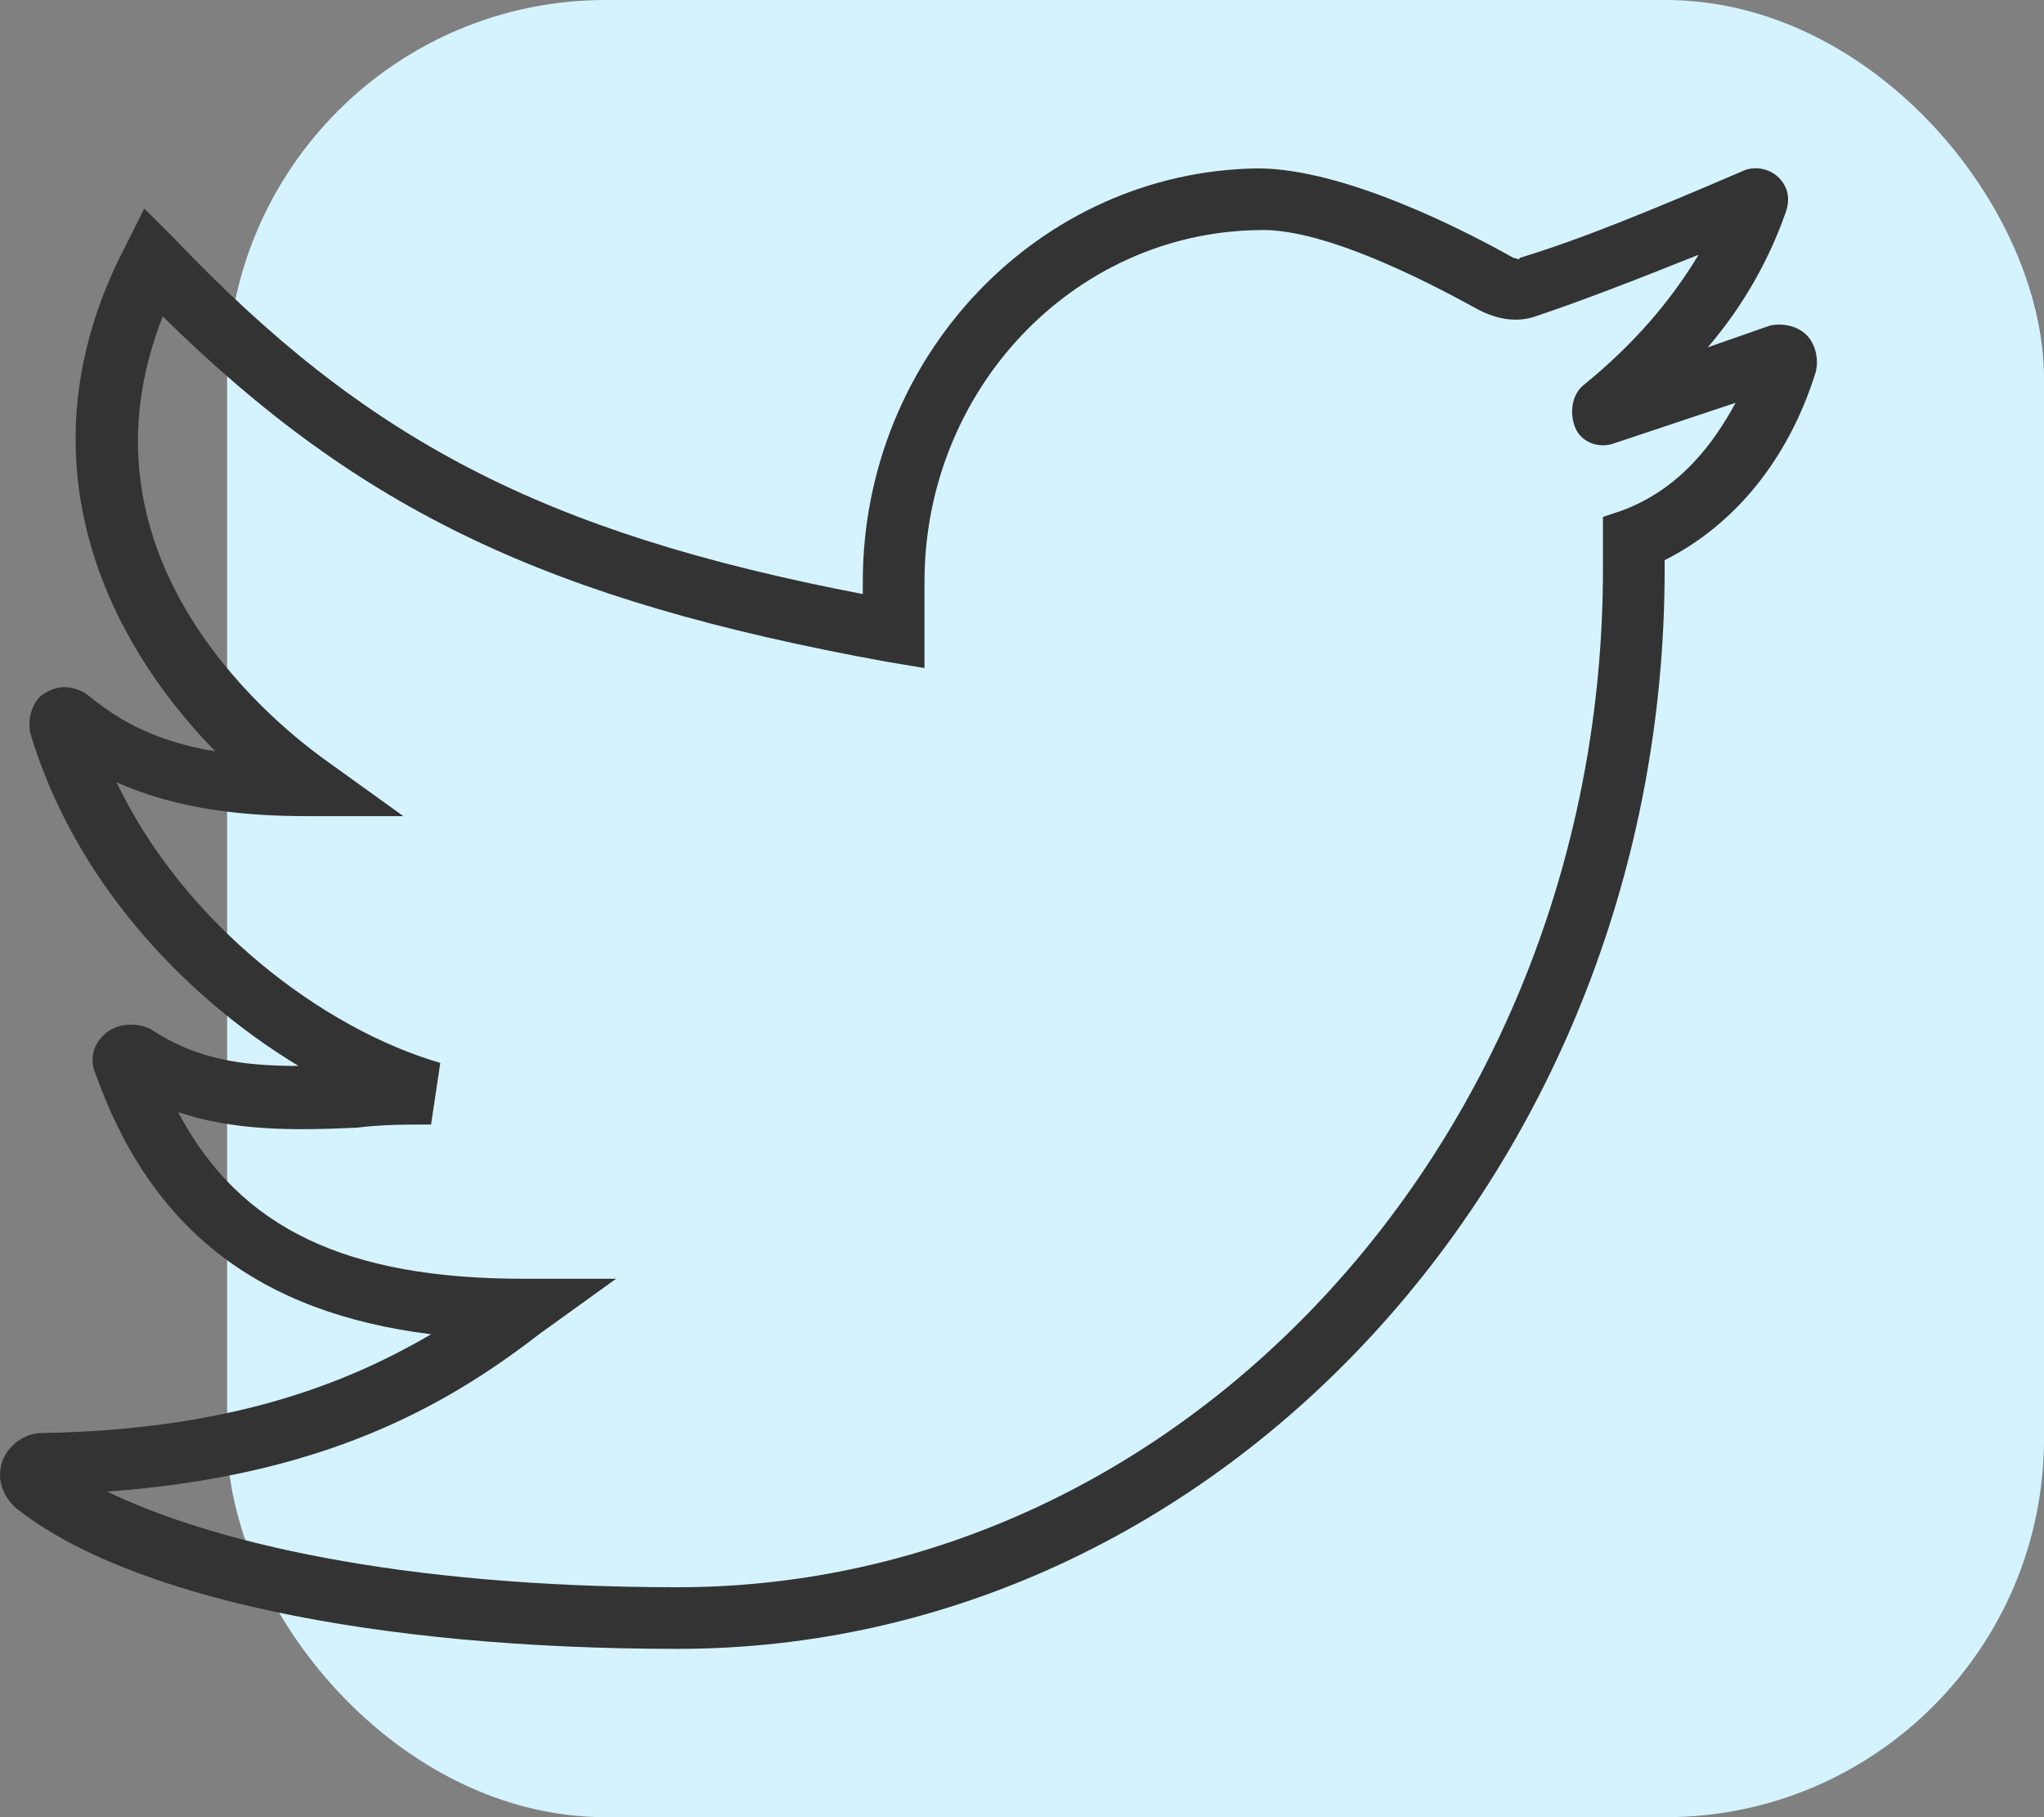
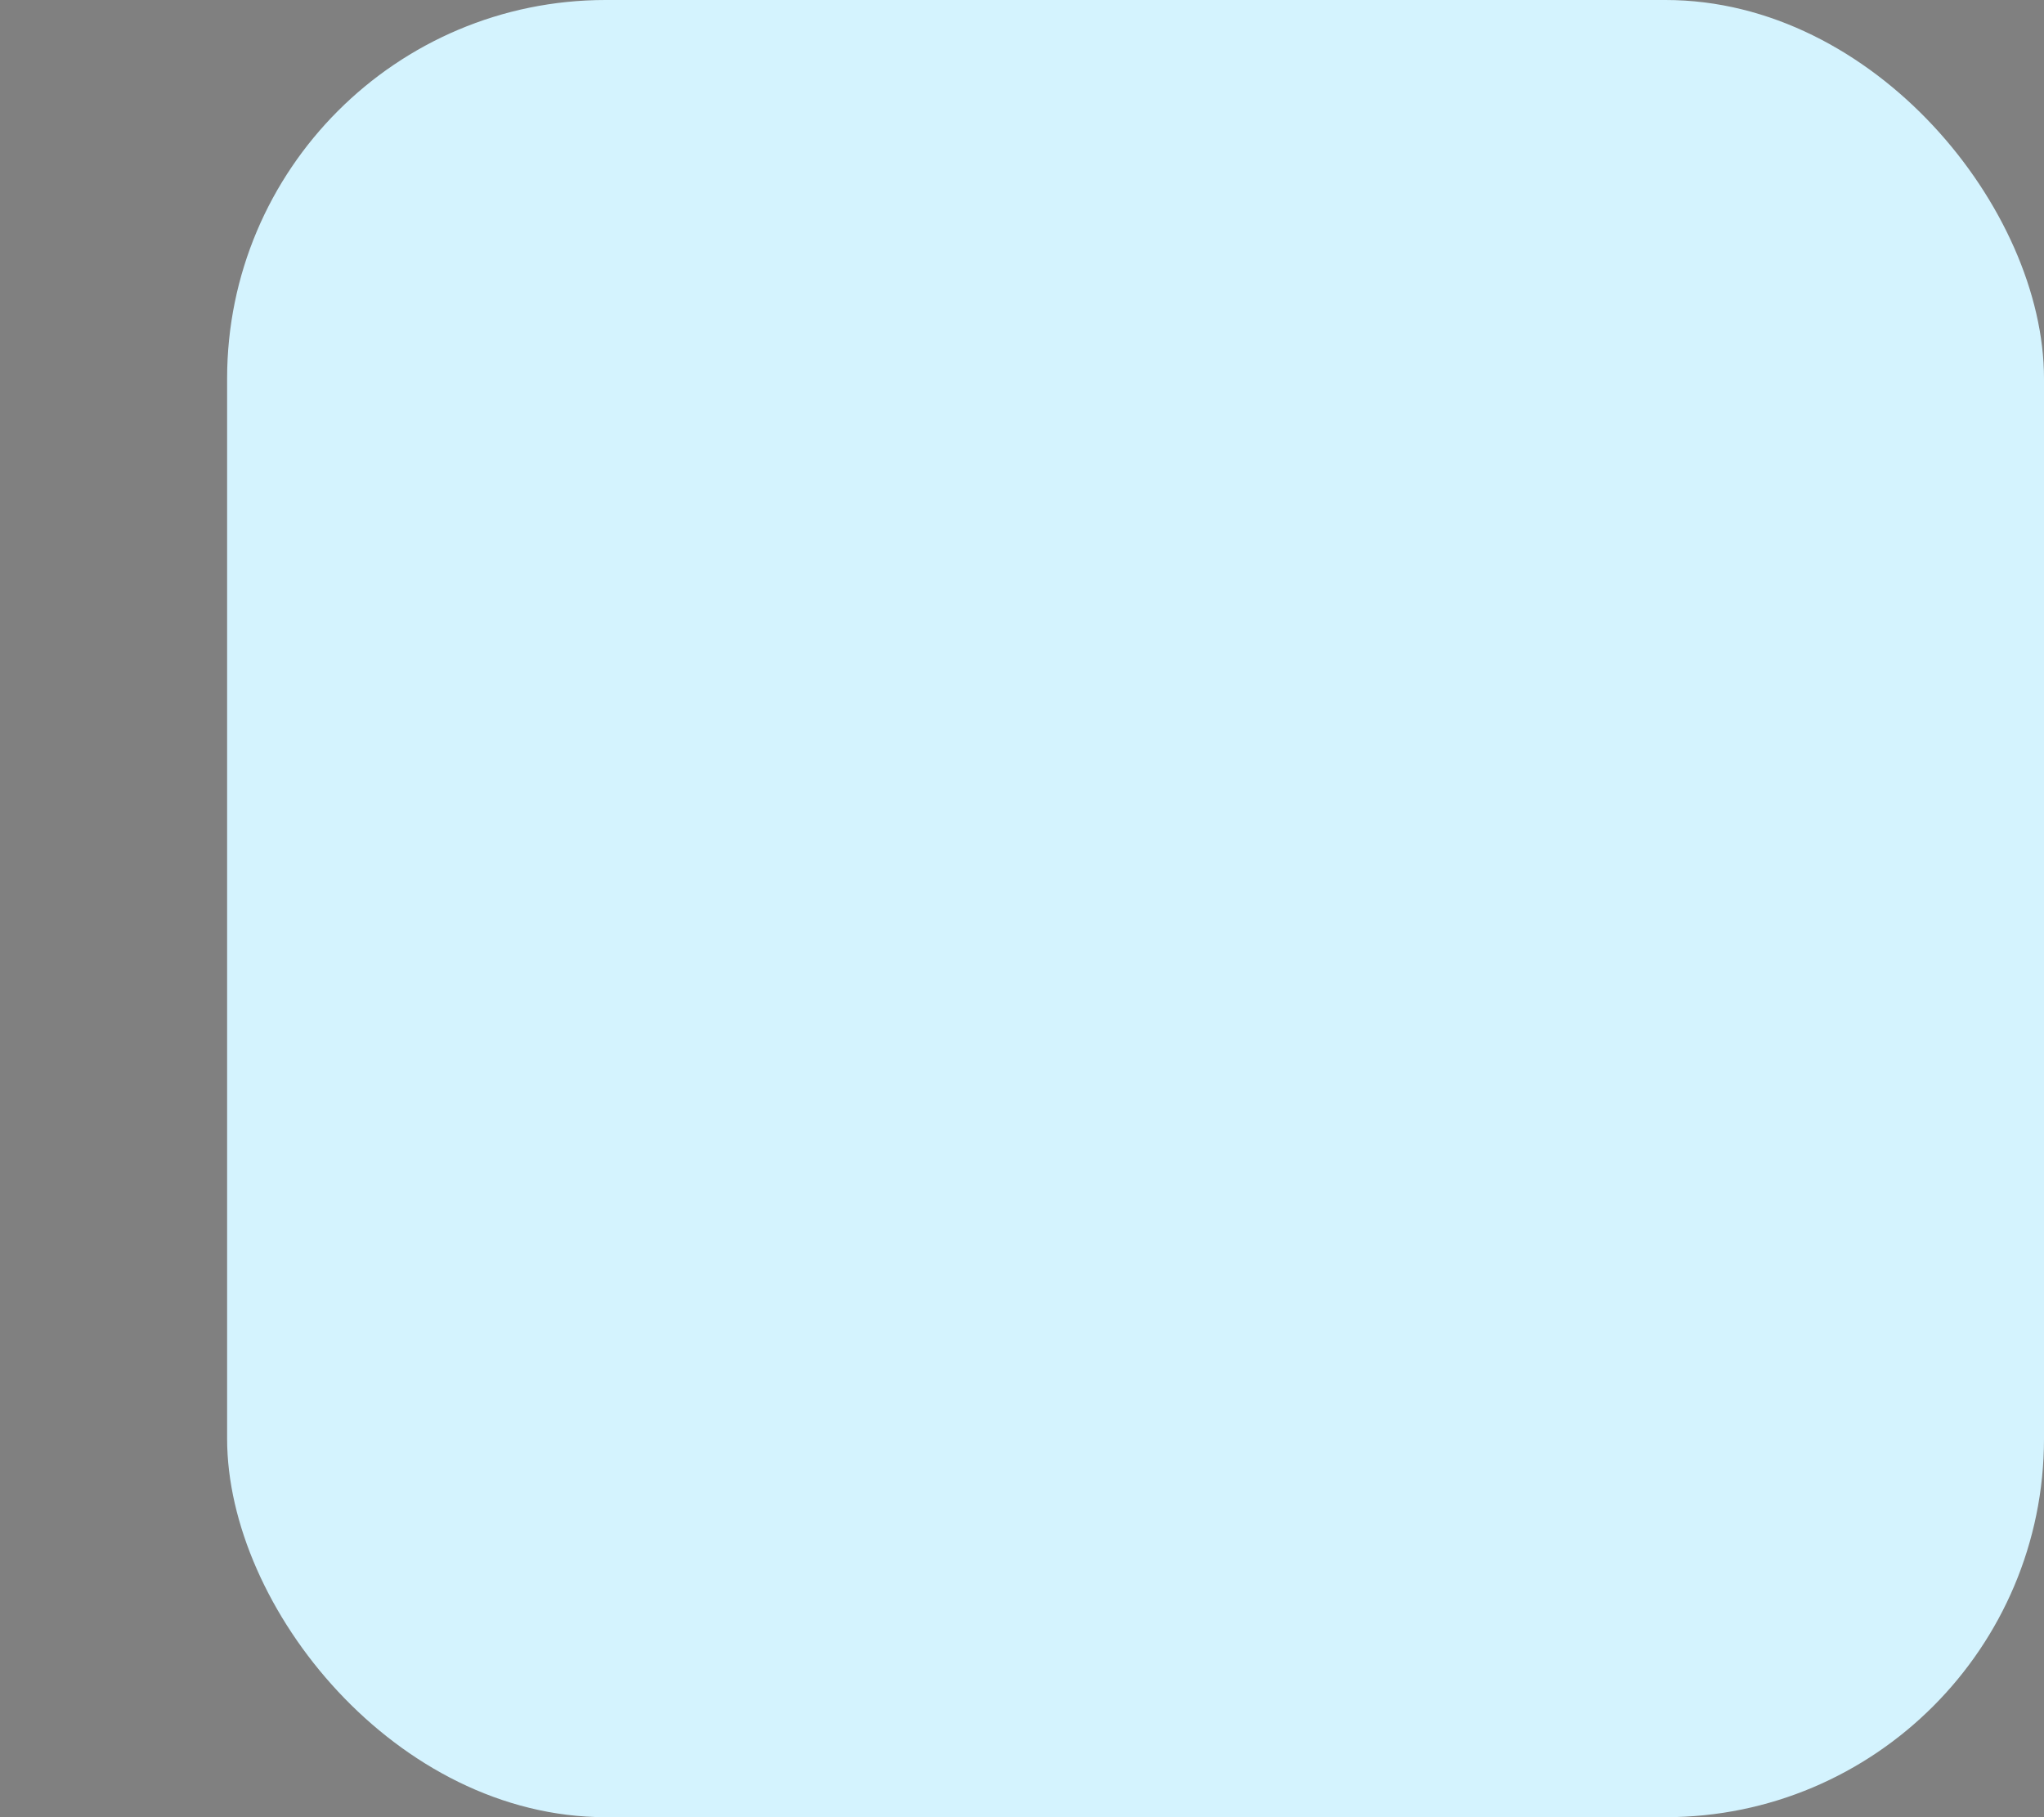
<svg xmlns="http://www.w3.org/2000/svg" width="27" height="24" viewBox="0 0 27 24" fill="none">
  <rect x="0" y="0" width="27" height="24" fill="#808080" stroke="none" />
  <rect x="3" width="24" height="24" rx="5" fill="#D4F3FE" />
  <g clip-path="url(#clip0)">
-     <path d="M23.863 4.424C23.74 4.302 23.537 4.261 23.374 4.302L22.559 4.587C23.048 4.017 23.374 3.406 23.577 2.835C23.659 2.632 23.618 2.469 23.496 2.346C23.374 2.224 23.17 2.183 23.007 2.265C21.866 2.754 20.889 3.161 20.074 3.406C20.074 3.446 20.033 3.406 19.992 3.406C19.341 3.039 17.752 2.224 16.611 2.224C13.719 2.265 11.397 4.709 11.397 7.683V7.846C7.161 7.031 4.839 5.809 2.313 3.161L1.906 2.754L1.661 3.243C0.276 5.89 1.254 8.294 2.843 9.923C2.11 9.801 1.621 9.557 1.173 9.19C1.01 9.068 0.806 9.027 0.602 9.149C0.439 9.231 0.358 9.475 0.399 9.679C0.969 11.593 2.395 13.141 3.943 14.078C3.209 14.078 2.598 13.997 1.987 13.589C1.824 13.508 1.58 13.508 1.417 13.63C1.254 13.752 1.173 13.956 1.254 14.16C1.987 16.237 3.413 17.337 5.694 17.622C4.513 18.315 2.965 18.885 0.562 18.926C0.317 18.926 0.113 19.089 0.032 19.293C-0.049 19.537 0.032 19.741 0.195 19.904C1.661 21.085 4.92 21.777 8.953 21.777C16.123 21.777 21.989 15.382 21.989 7.52V7.398C22.885 6.95 23.618 6.094 23.985 4.913C24.026 4.75 23.985 4.546 23.863 4.424ZM21.418 6.746L21.174 6.827V7.52C21.174 14.934 15.675 20.963 8.953 20.963C5.246 20.963 2.761 20.352 1.417 19.7C4.228 19.496 5.857 18.6 7.12 17.622L8.138 16.889H6.916C4.594 16.889 3.169 16.237 2.354 14.689C3.087 14.934 3.861 14.934 4.717 14.893C5.043 14.852 5.368 14.852 5.694 14.852L5.816 14.038C4.269 13.589 2.435 12.204 1.539 10.331C2.354 10.697 3.25 10.779 4.065 10.779H5.328L4.309 10.046C3.454 9.434 0.928 7.275 2.15 4.179C4.757 6.746 7.242 7.927 11.723 8.742L12.212 8.823V7.683C12.212 5.157 14.167 3.08 16.612 3.039C17.549 2.998 19.096 3.854 19.544 4.098C19.789 4.22 20.033 4.261 20.278 4.18C20.889 3.976 21.622 3.691 22.437 3.365C22.07 3.976 21.581 4.546 20.93 5.076C20.767 5.198 20.726 5.442 20.807 5.646C20.889 5.85 21.133 5.931 21.337 5.85L22.926 5.32C22.64 5.85 22.192 6.461 21.418 6.746Z" fill="#333333" />
-   </g>
+     </g>
  <defs>
    <clipPath id="clip0">
-       <rect width="24" height="24" fill="white" />
-     </clipPath>
+       </clipPath>
  </defs>
</svg>